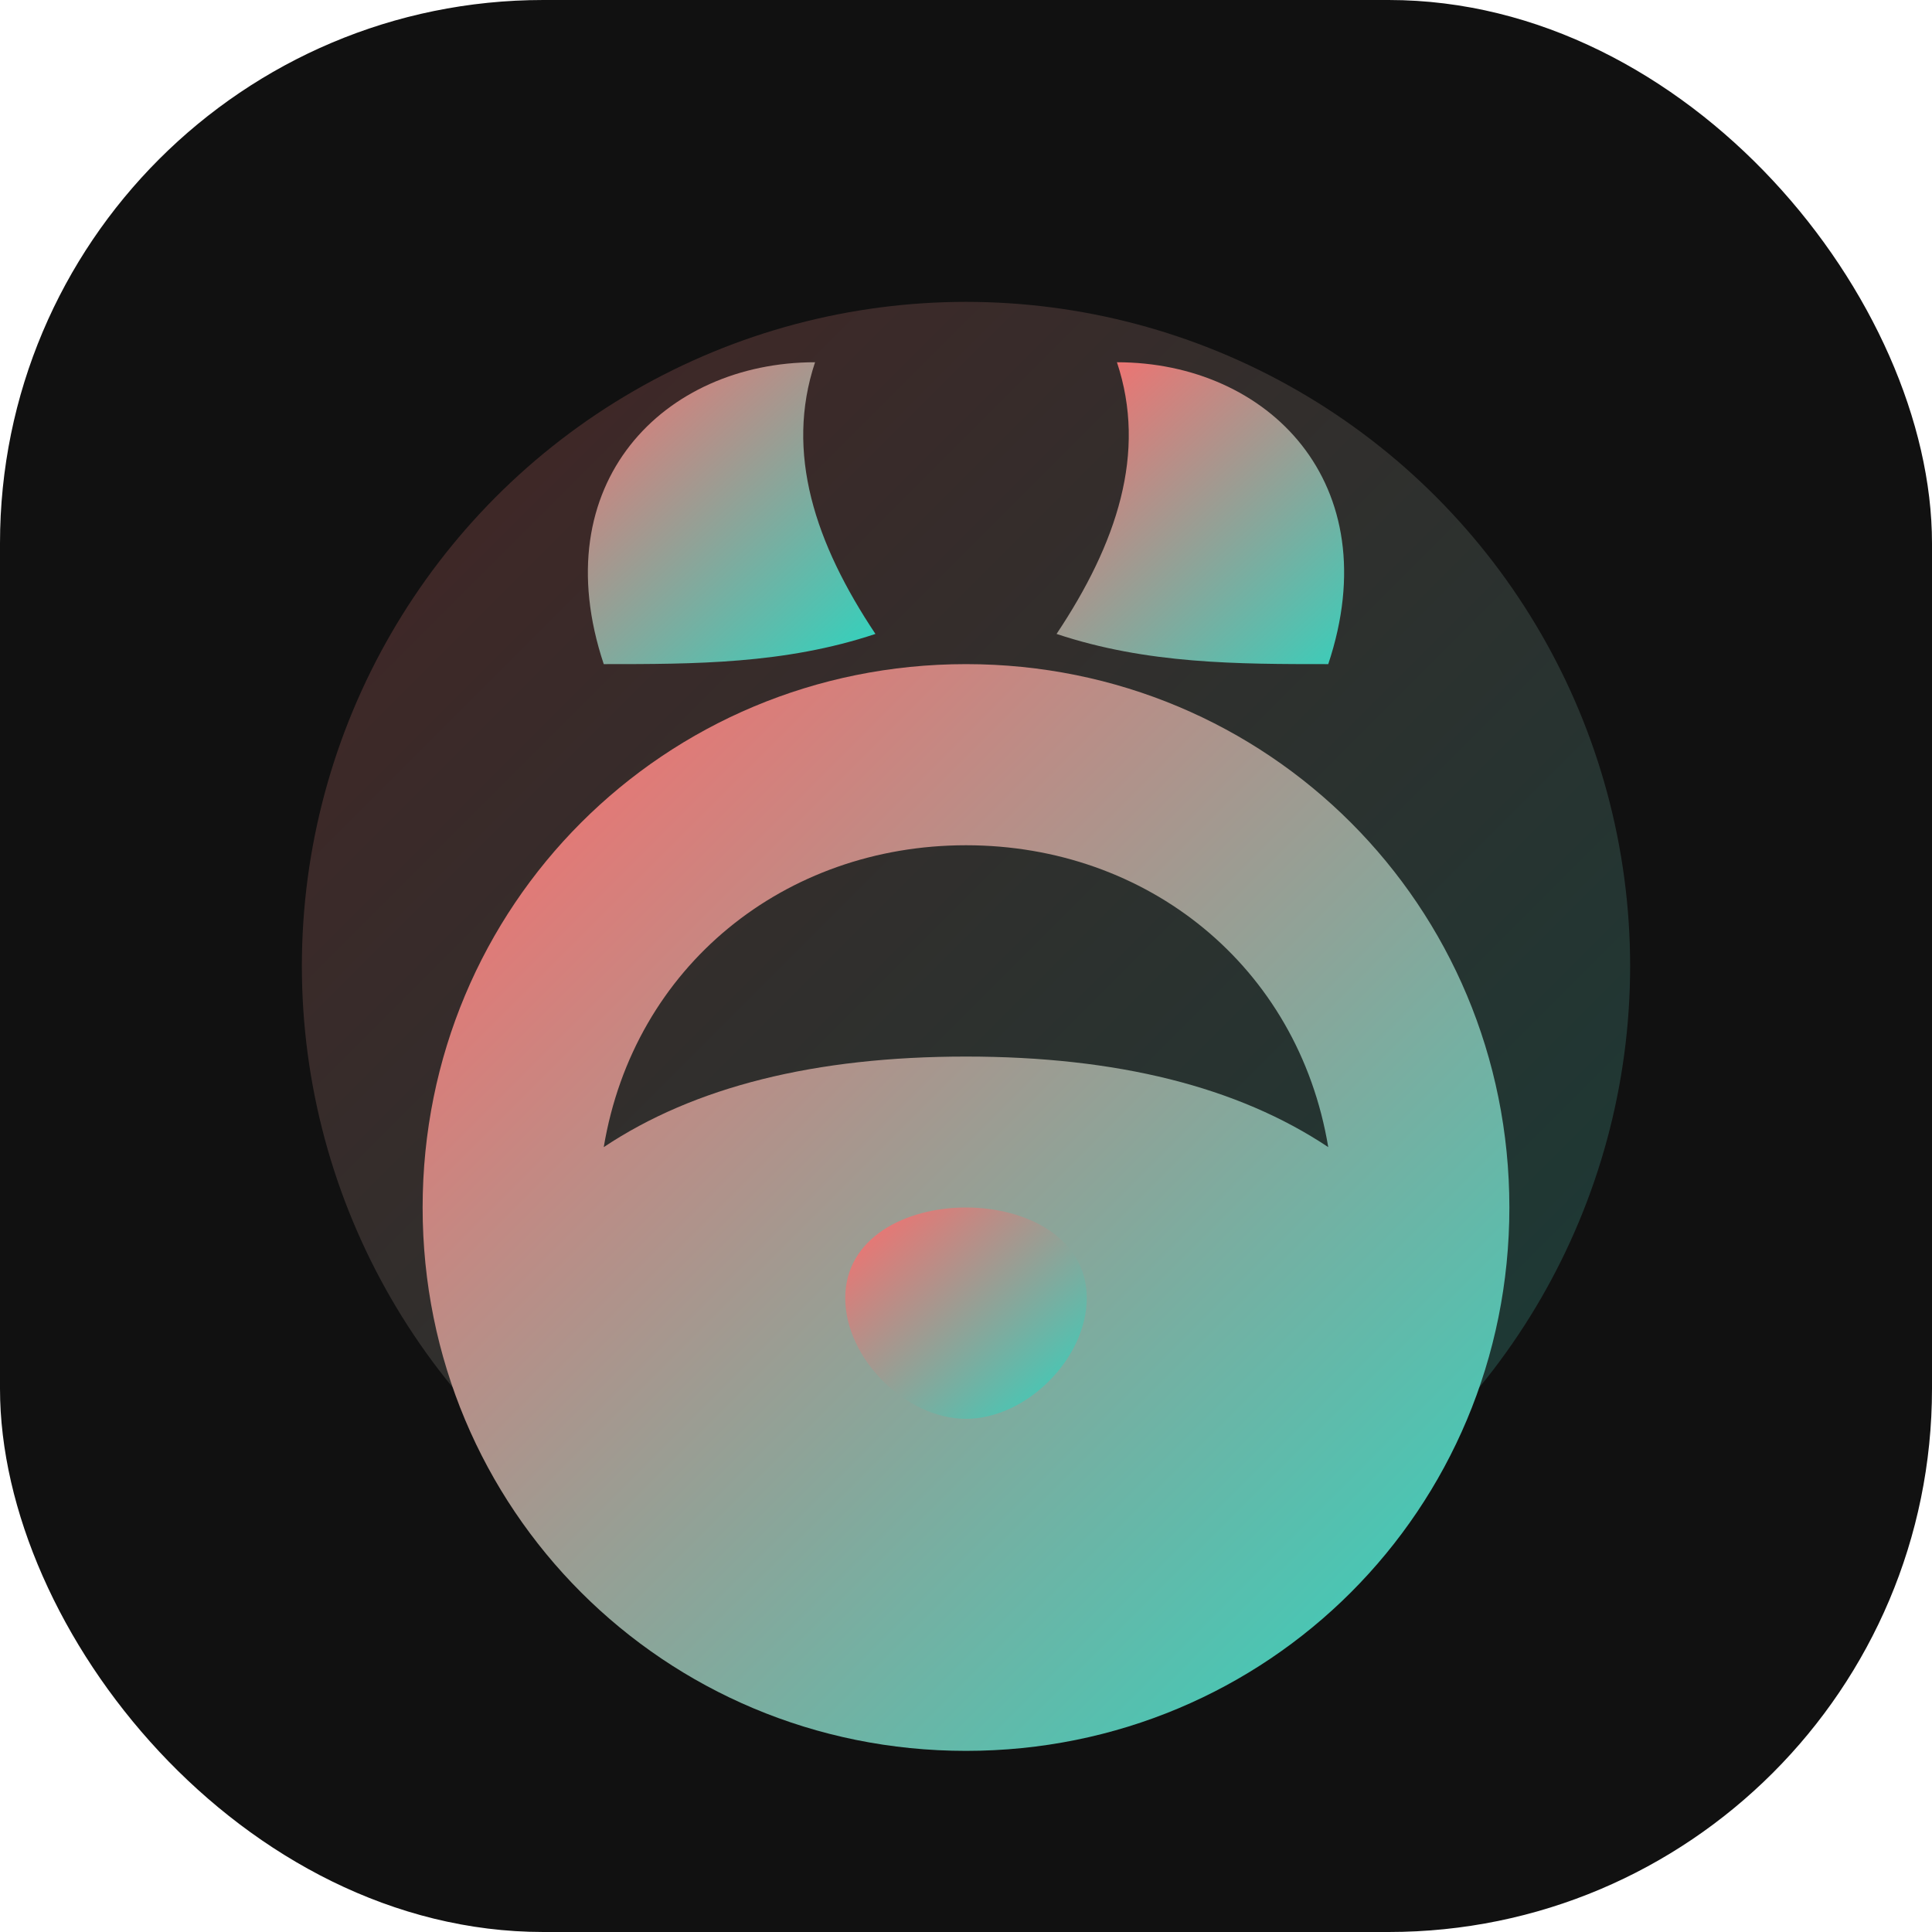
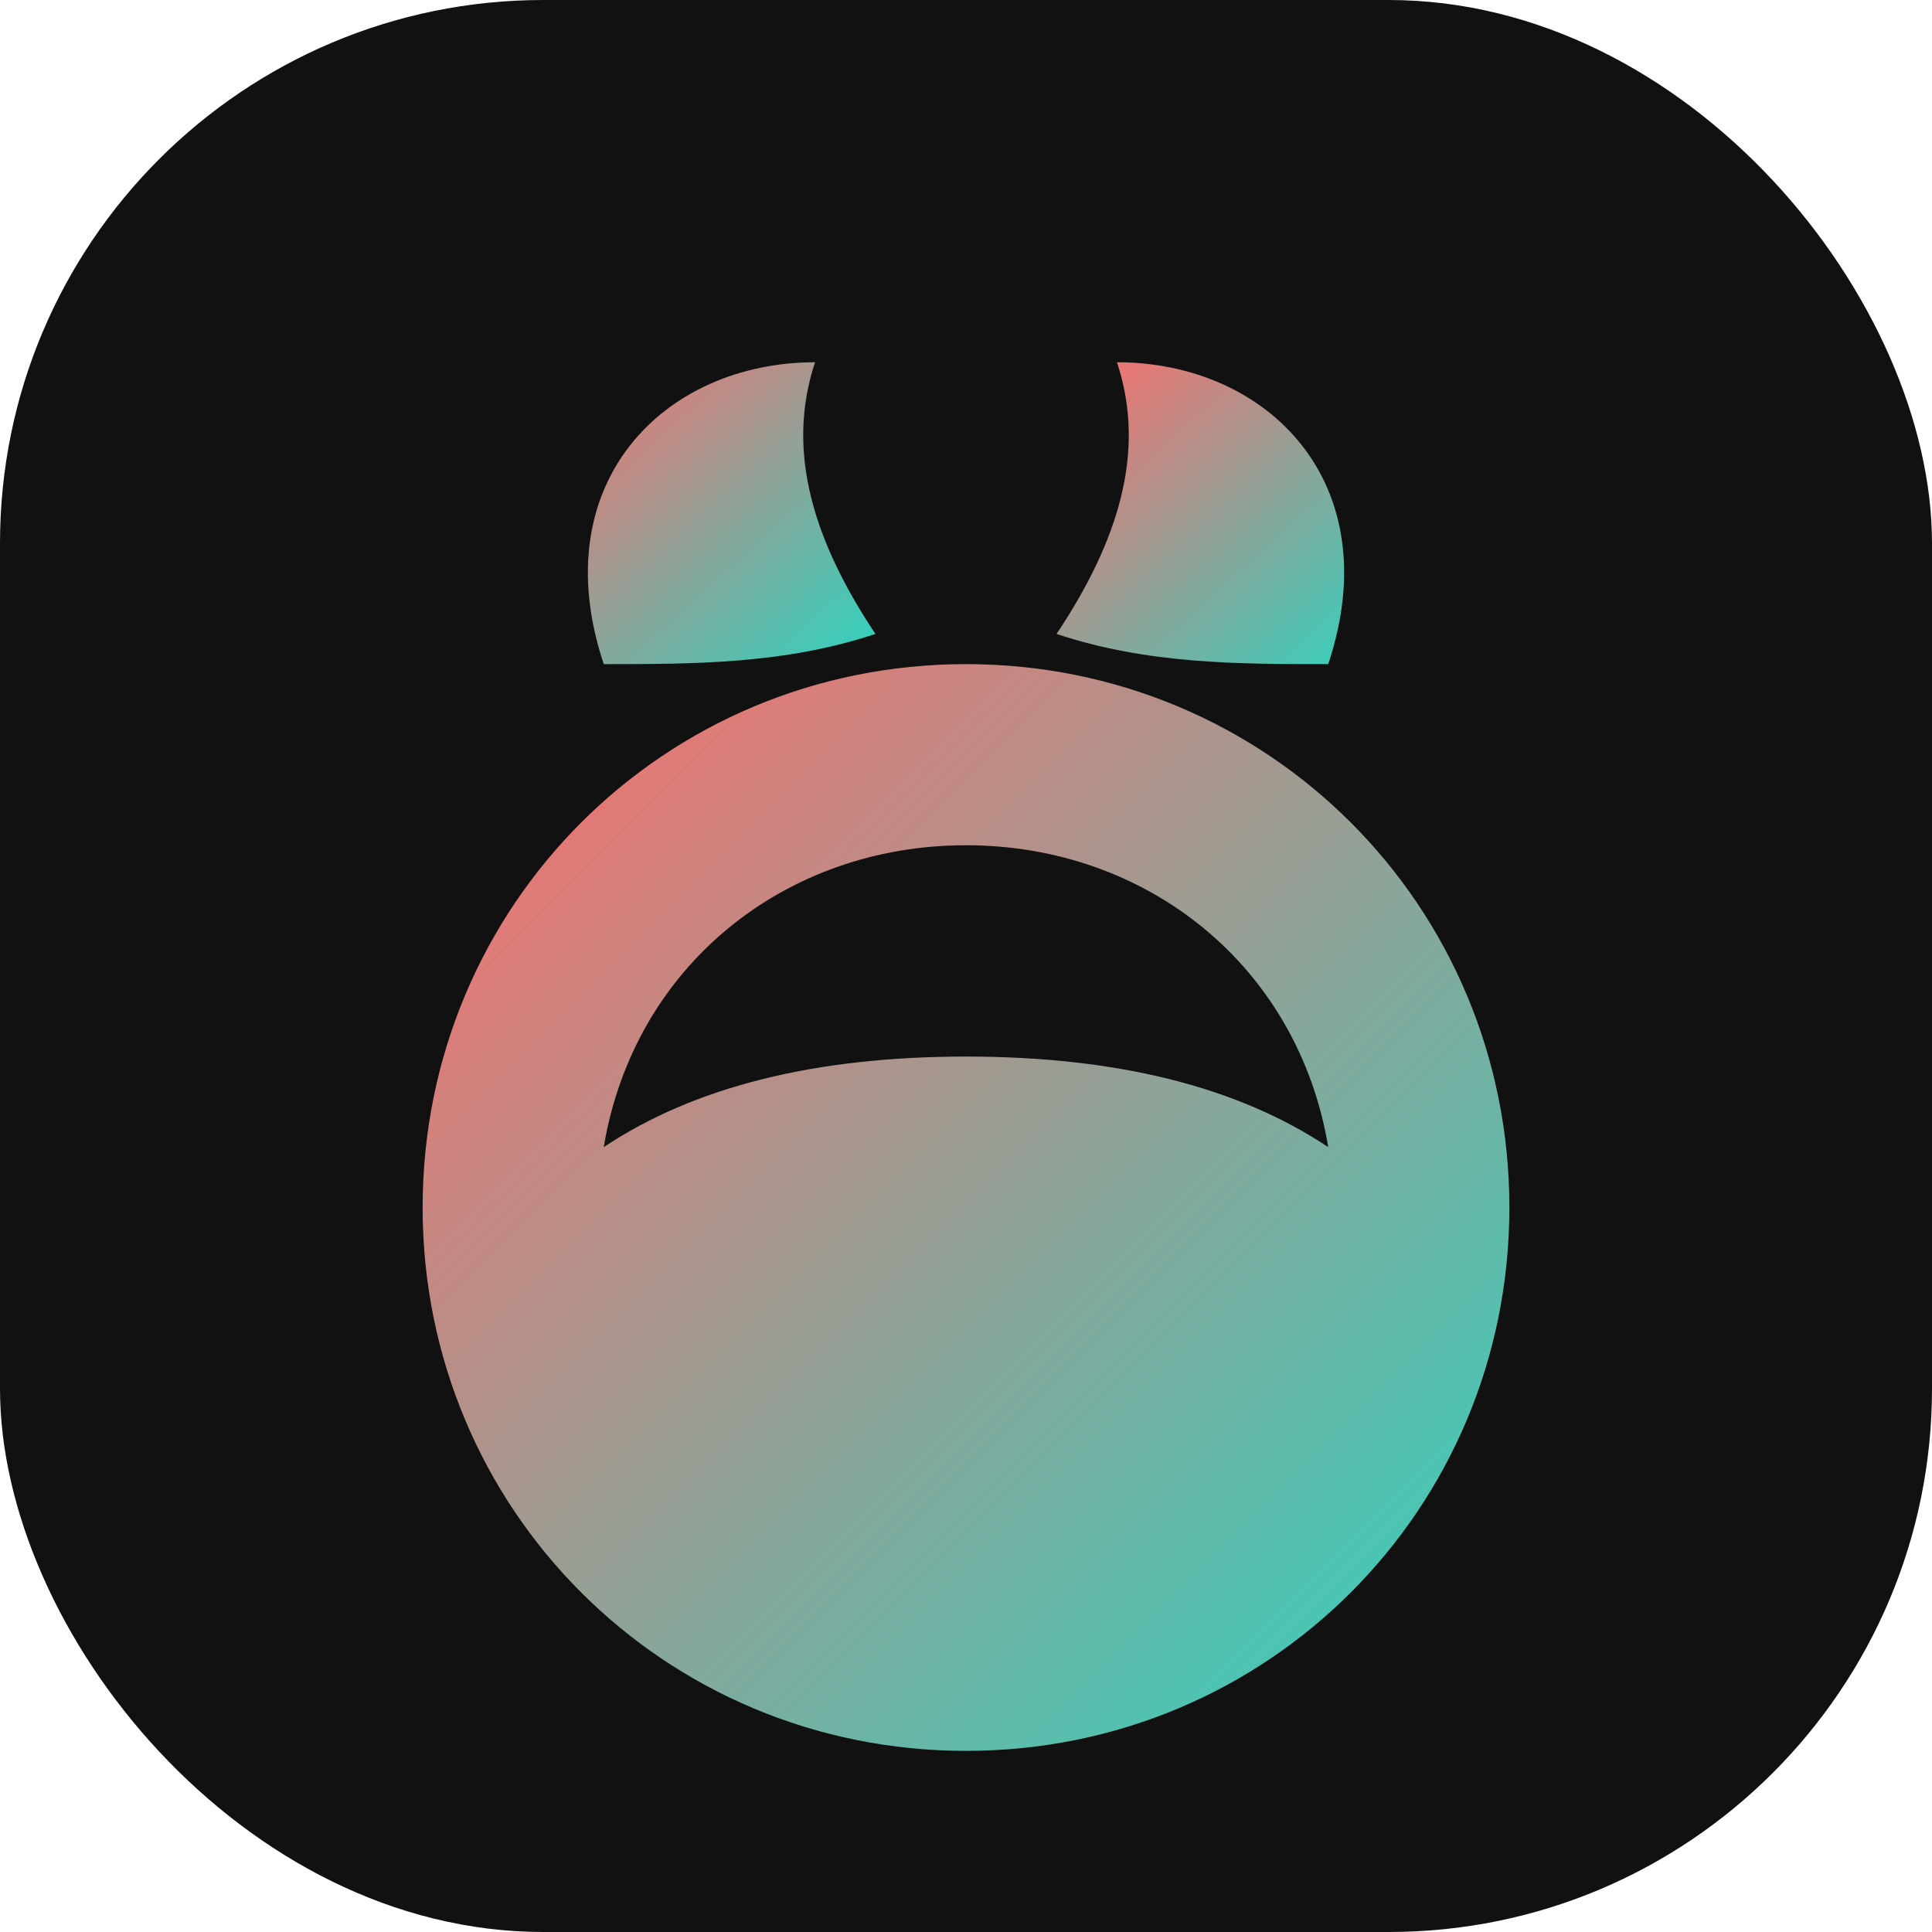
<svg xmlns="http://www.w3.org/2000/svg" viewBox="0 0 64 64" role="img" aria-label="Tanuki">
  <defs>
    <linearGradient id="g" x1="0" y1="0" x2="1" y2="1">
      <stop offset="0" stop-color="#ff6b6b" />
      <stop offset="1" stop-color="#2dd4bf" />
    </linearGradient>
    <filter id="s" x="-20%" y="-20%" width="140%" height="140%">
      <feDropShadow dx="0" dy="2" stdDeviation="2" flood-color="#000" flood-opacity="0.35" />
    </filter>
  </defs>
  <rect width="64" height="64" rx="18" fill="#111" />
-   <circle cx="32" cy="32" r="22" fill="url(#g)" opacity="0.22" />
  <g filter="url(#s)" fill="url(#g)">
    <path d="M20 22c-2-6 2-10 7-10-1 3 0 6 2 9-3 1-6 1-9 1z" />
    <path d="M44 22c2-6-2-10-7-10 1 3 0 6-2 9 3 1 6 1 9 1z" />
    <path d="M32 22c-10 0-18 8-18 18s8 18 18 18 18-8 18-18-8-18-18-18zm0 6c6 0 11 4 12 10-3-2-7-3-12-3s-9 1-12 3c1-6 6-10 12-10z" />
-     <path d="M32 40c2 0 4 1 4 3s-2 4-4 4-4-2-4-4 2-3 4-3z" />
  </g>
</svg>